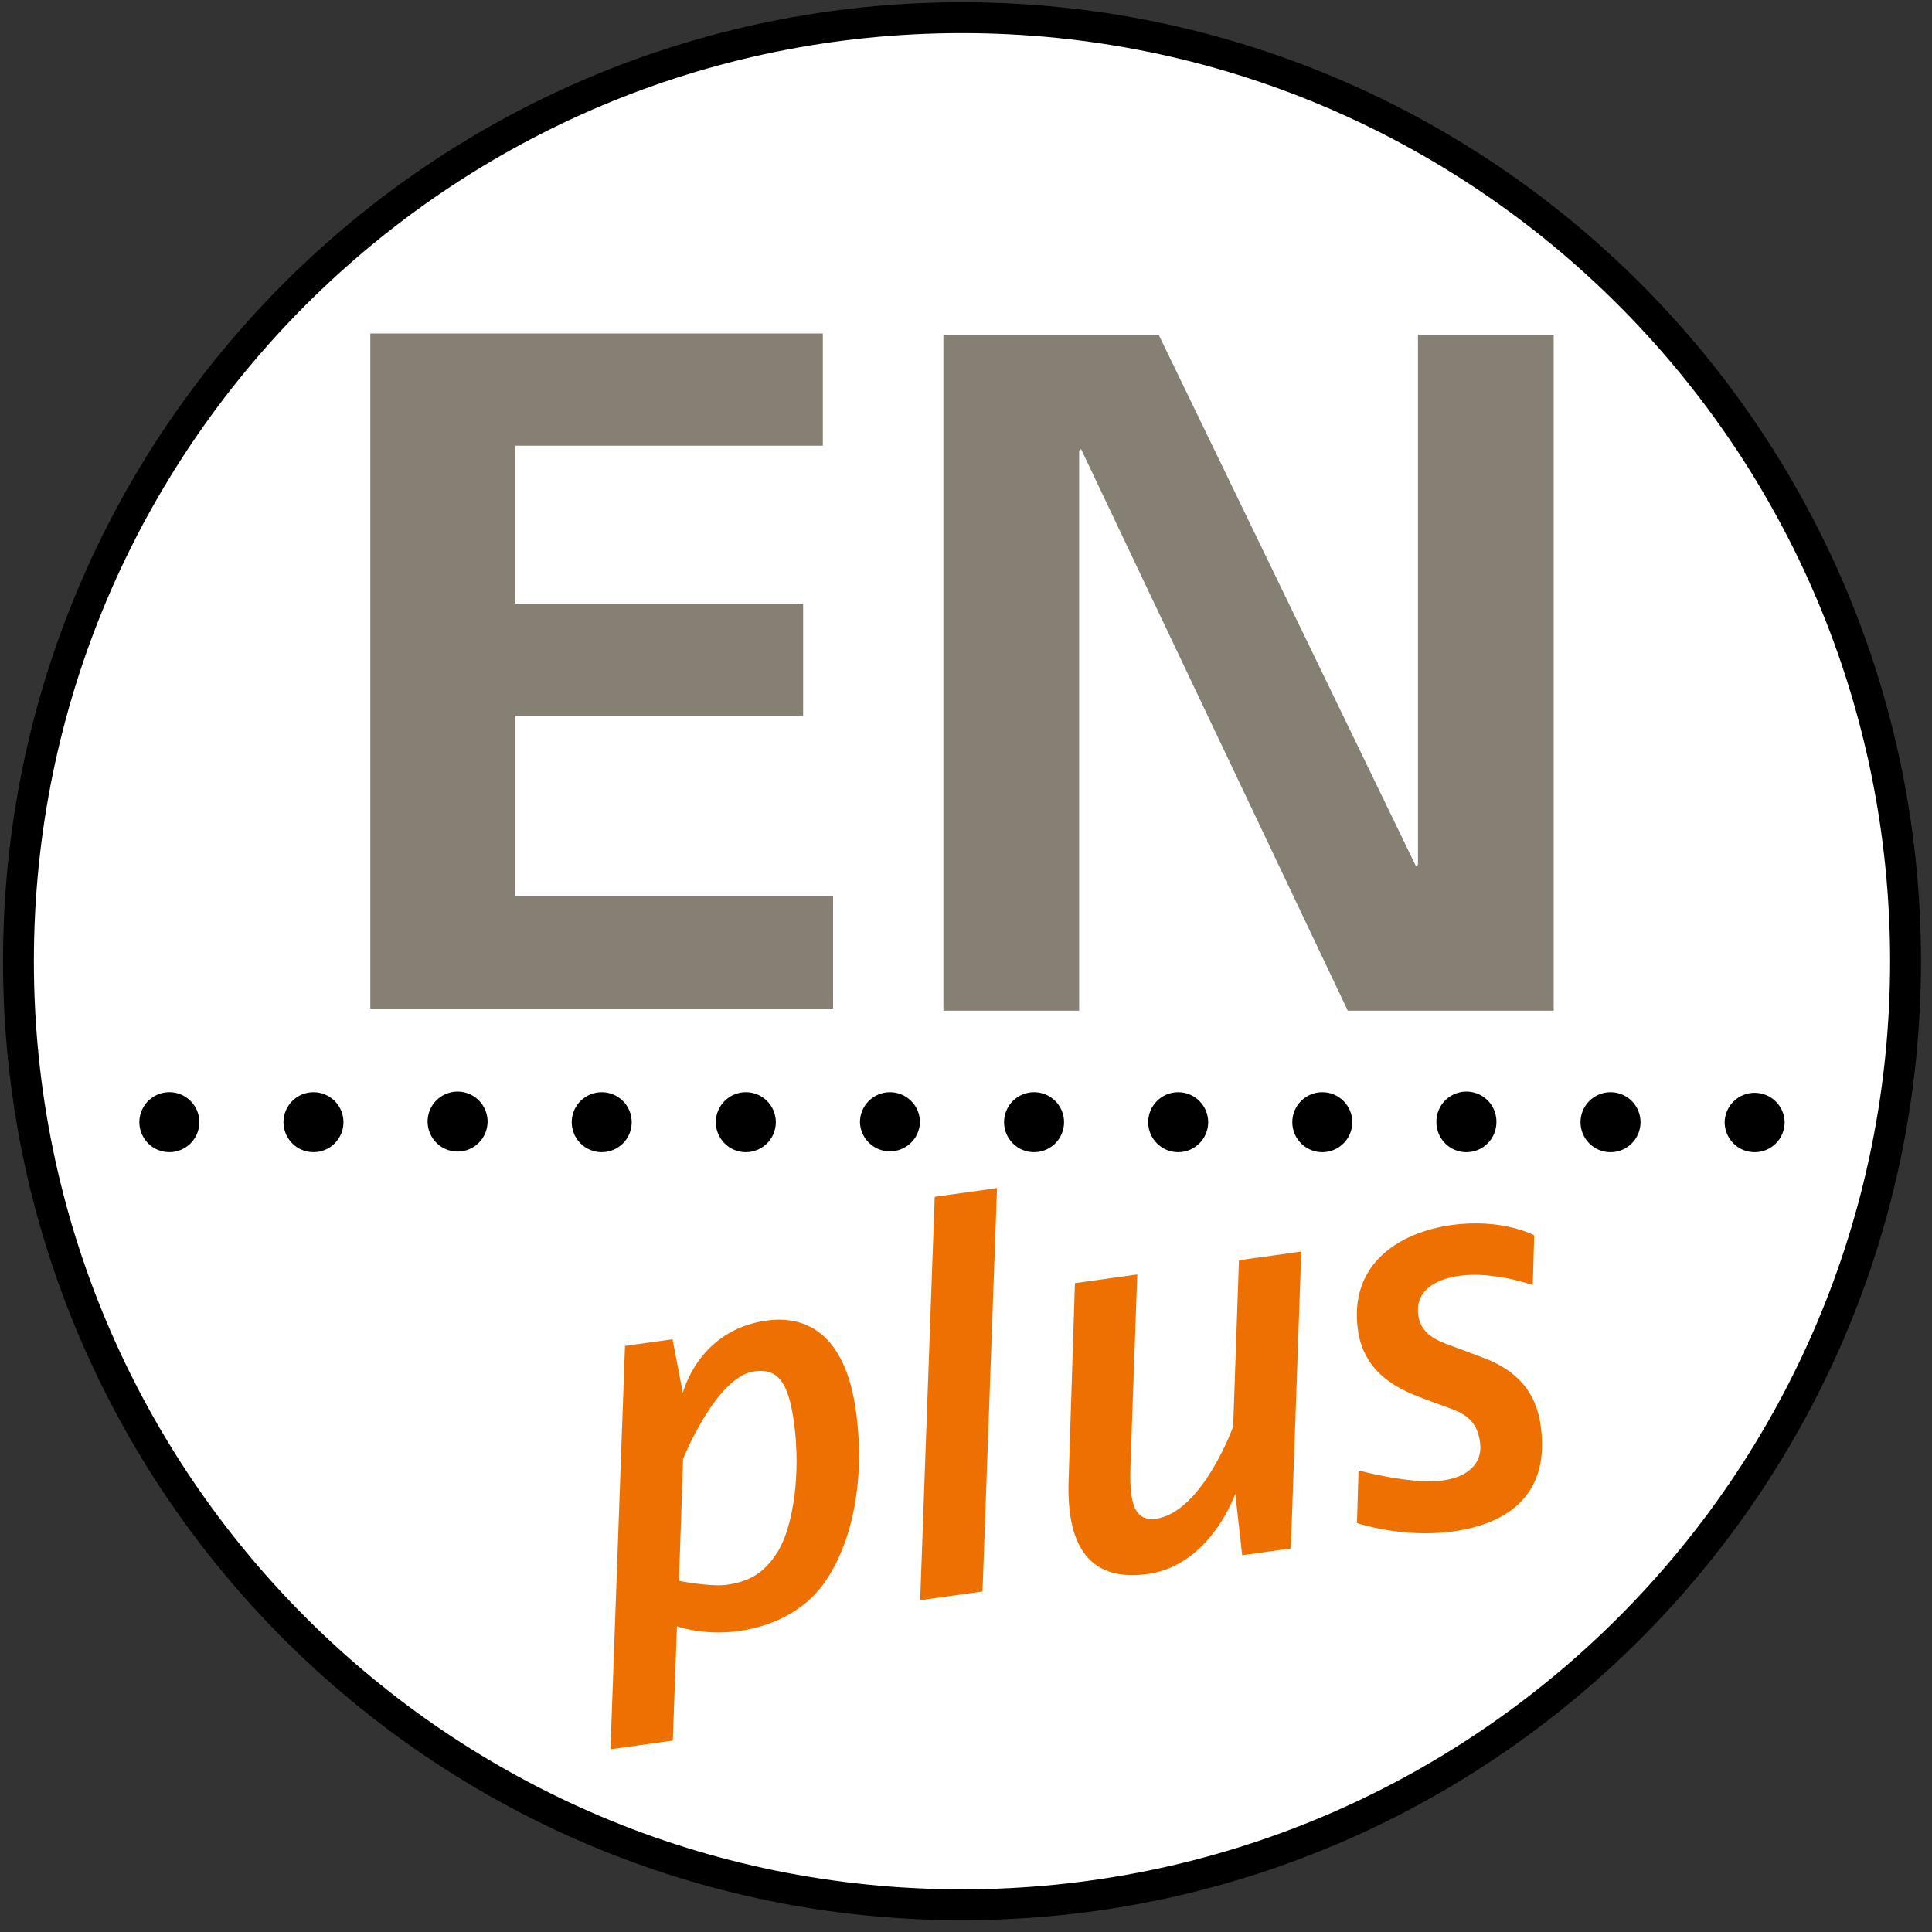
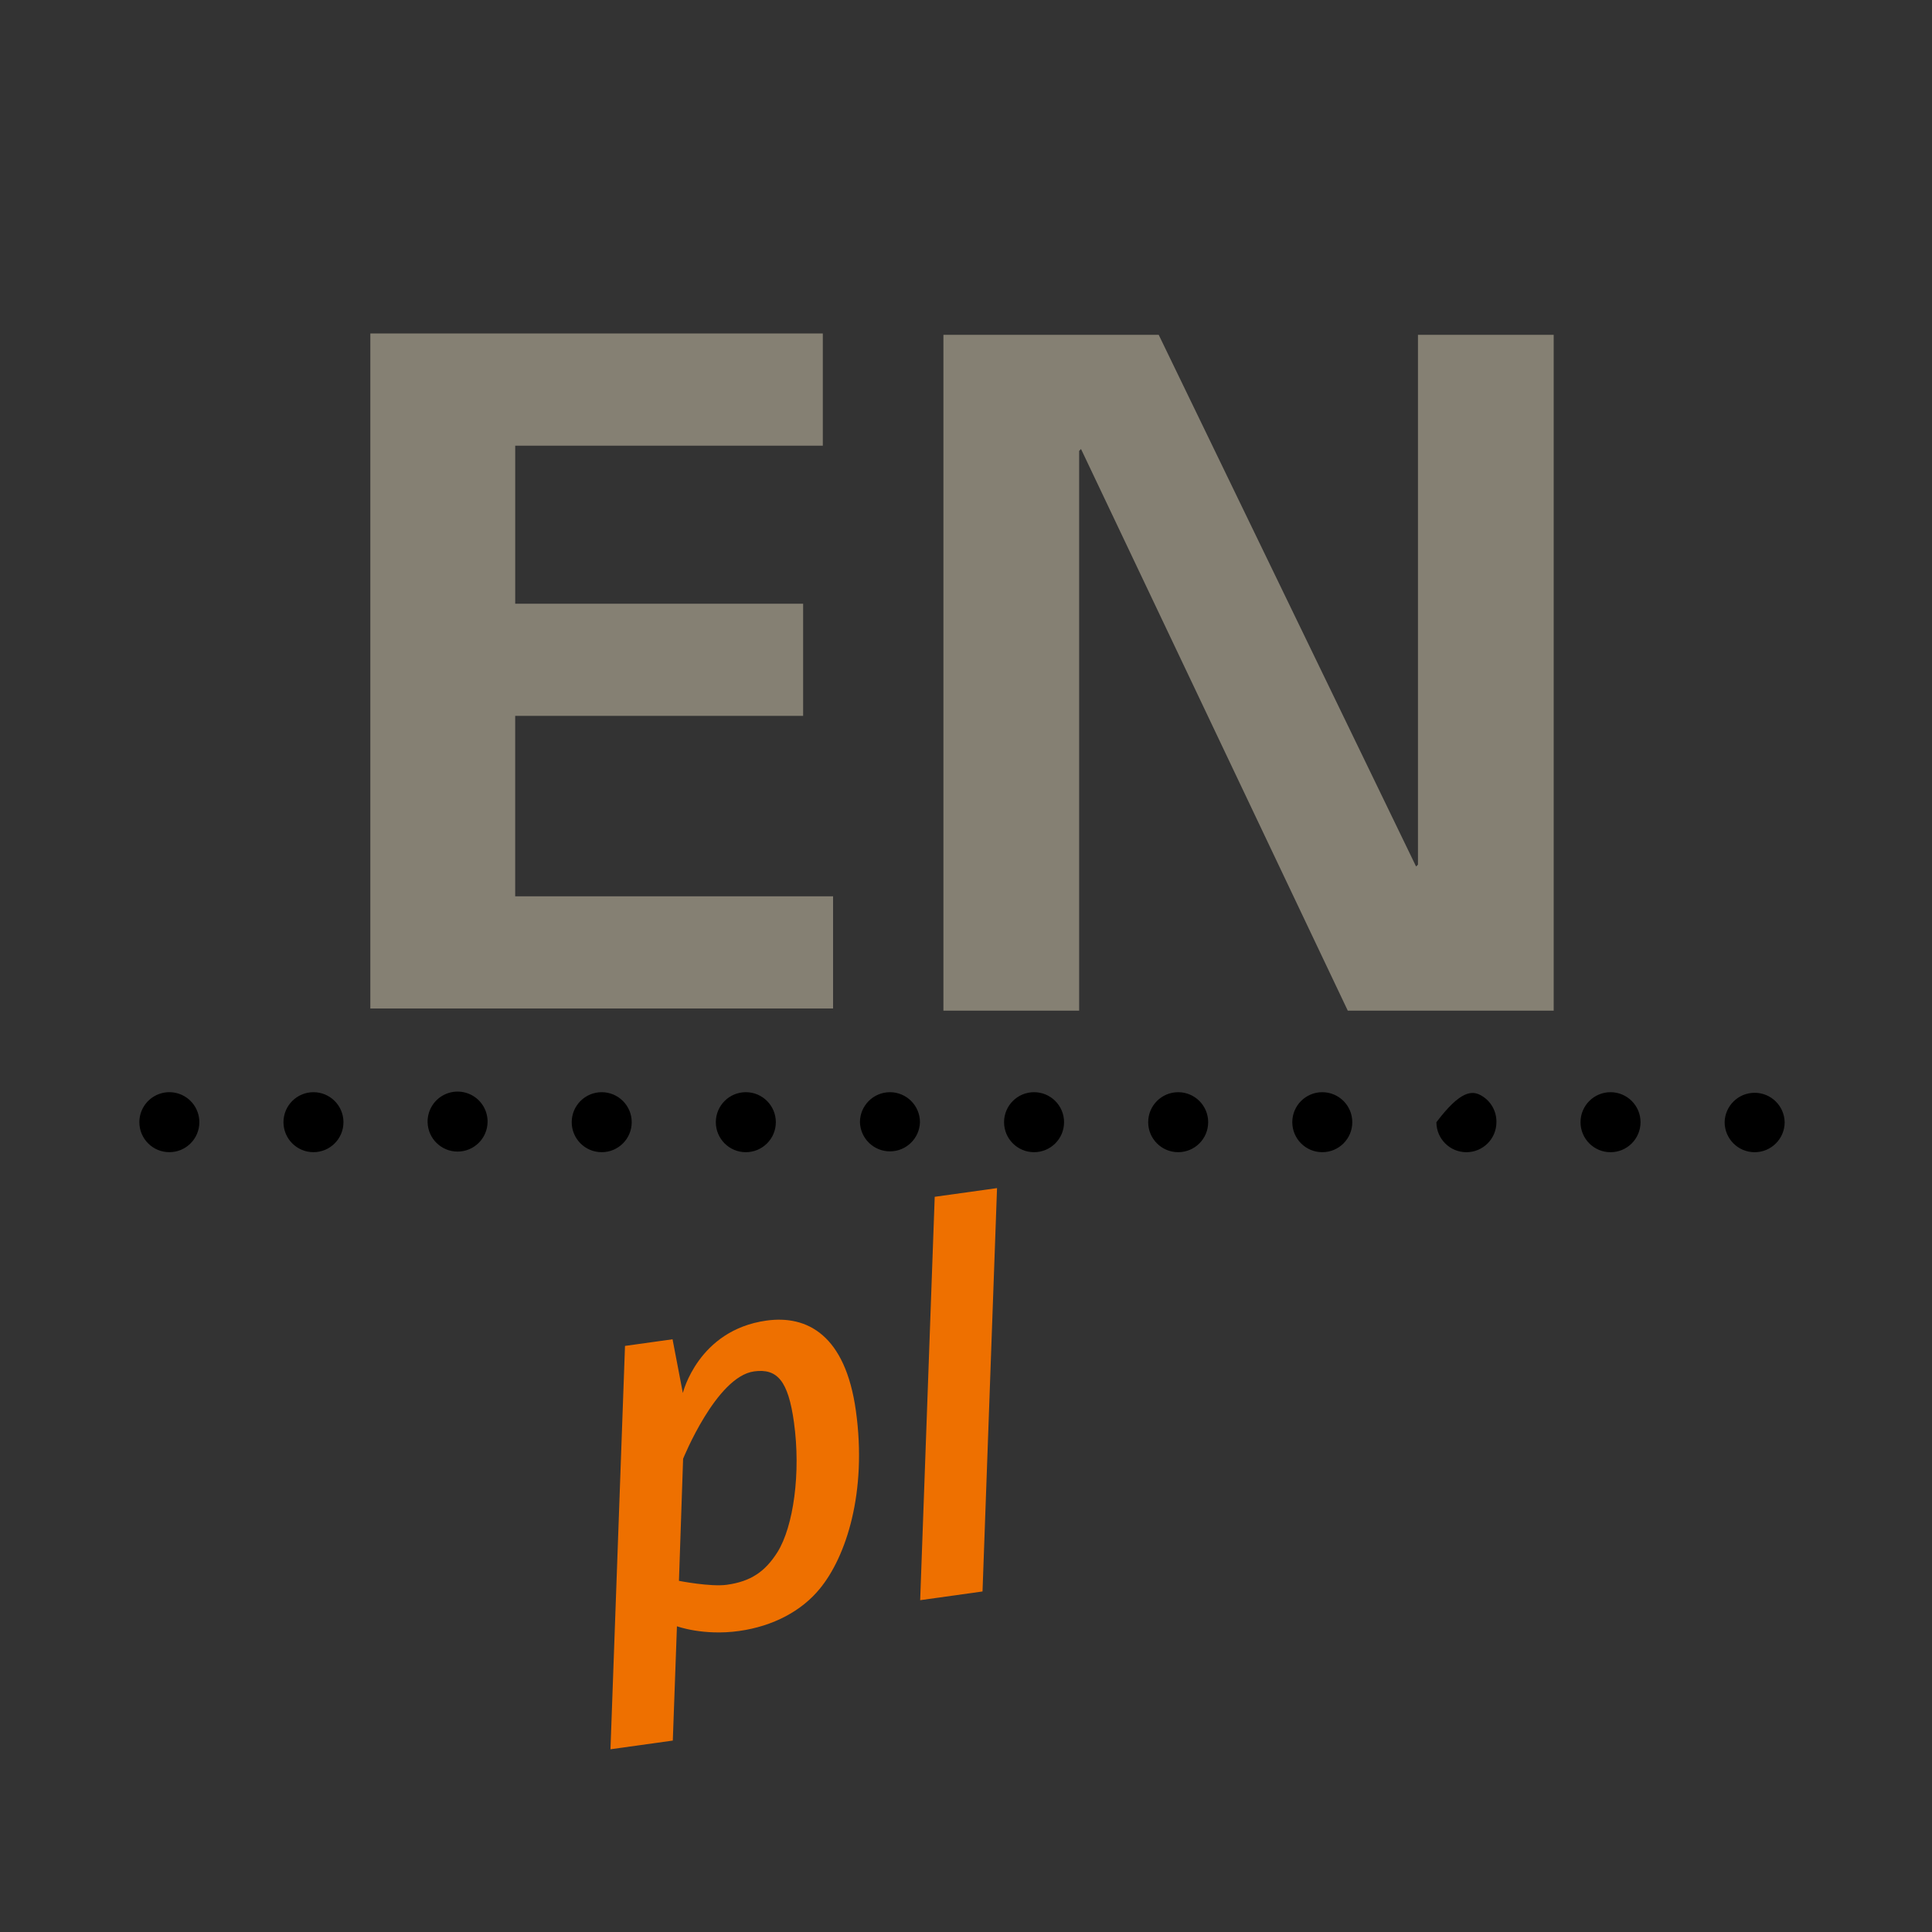
<svg xmlns="http://www.w3.org/2000/svg" width="64" height="64" preserveAspectRatio="xMinYMin meet" viewBox="0 0 160 160" version="1.0" fill-rule="evenodd">
  <rect x="0" y="0" width="160" height="160" fill="#333333" stroke="none" />
  <title>...</title>
  <desc>...</desc>
  <g id="group" transform="scale(1,-1) translate(0,-160)" clip="0 0 160 160">
    <g transform="">
      <g transform=" matrix(1,0,0,-1,0,160)">
        <g transform="">
-           <circle cx="79.669" cy="79.501" r="78.261" style="stroke: none; stroke-linecap: butt; stroke-width: 1; fill: rgb(100%,100%,100%); fill-rule: evenodd;" />
          <g transform="">
-             <path d="M 0.251 79.604 C 0.251 35.743 35.806 0.19 79.67 0.187 C 123.53 0.189 159.087 35.743 159.089 79.604 C 159.087 123.467 123.531 159.021 79.67 159.024 C 35.806 159.02 0.251 123.465 0.251 79.603 Z M 25.32 25.254 C 11.409 39.167 2.806 58.375 2.806 79.604 C 2.806 100.833 11.409 120.041 25.32 133.954 C 39.233 147.866 58.44 156.467 79.67 156.467 C 100.897 156.467 120.104 147.866 134.016 133.954 C 147.929 120.041 156.53 100.833 156.53 79.604 C 156.53 58.375 147.93 39.167 134.016 25.254 C 120.104 11.344 100.898 2.743 79.67 2.742 C 58.442 2.742 39.234 11.343 25.32 25.254 Z " style="stroke: none; stroke-linecap: butt; stroke-width: 1; fill: rgb(0%,0%,0%); fill-rule: evenodd;" />
-           </g>
+             </g>
          <g transform=" matrix(1,0,0,1,49.69,98.385)">
            <g transform="">
              <path d="M 18.174 33.22 C 16.713 34.992 14.401 36.285 11.504 36.689 C 8.56 37.1 6.371 36.296 6.371 36.296 L 6.029 45.762 L 0.867 46.482 L 2.07 13.078 L 6.008 12.528 L 6.86 16.978 C 6.86 16.978 8.12 11.771 13.78 10.981 C 17.175 10.507 20.319 12.194 21.19 18.441 C 22.133 25.19 20.388 30.557 18.174 33.221 Z M 12.751 15.19 C 9.626 15.624 6.882 22.424 6.882 22.424 L 6.538 32.534 C 6.538 32.534 9.148 33.048 10.508 32.859 C 12.498 32.581 13.678 31.769 14.7 30.151 C 16.018 28.027 16.647 23.6 16.06 19.389 C 15.586 15.993 14.698 14.918 12.751 15.189 Z " style="stroke: none; stroke-linecap: butt; stroke-width: 1; fill: rgb(93%,44%,0%); fill-rule: evenodd;" />
            </g>
            <polygon points="31.678 33.414, 26.515 34.135, 27.719 .729, 32.88 .009" style="stroke: none; stroke-linecap: butt; stroke-width: 1; fill: rgb(93%,44%,0%); fill-rule: evenodd;" />
            <g transform="">
-               <path d="M 57.213 29.851 L 53.183 30.413 L 52.613 25.323 C 52.613 25.323 50.575 31.238 45.369 31.964 C 40.207 32.684 38.659 29.208 38.805 24.295 L 39.331 7.88 L 44.494 7.16 L 43.931 22.978 C 43.858 25.436 43.986 27.679 46.023 27.394 C 49.873 26.858 52.436 19.76 52.436 19.76 L 52.916 5.983 L 58.076 5.263 L 57.213 29.851 Z M 77.25 8.038 C 77.25 8.038 73.993 6.875 71.186 7.268 C 69.148 7.551 67.482 8.524 67.768 10.561 C 68.015 12.325 69.74 12.778 70.811 13.183 L 73.051 14.024 C 75.337 14.859 77.441 16.367 77.901 19.673 C 78.691 25.332 75.294 27.791 70.631 28.443 C 66.467 29.023 62.689 27.751 62.689 27.751 L 62.819 23.391 C 62.819 23.391 67.187 24.583 69.813 24.217 C 71.668 23.957 73.146 22.967 72.876 21.02 C 72.635 19.3 71.674 18.694 70.265 18.2 L 68.173 17.43 C 66.275 16.724 63.28 15.434 62.768 11.767 C 61.998 6.243 66.254 3.663 70.51 3.07 C 74.721 2.481 77.366 3.915 77.366 3.915 L 77.249 8.038 Z " style="stroke: none; stroke-linecap: butt; stroke-width: 1; fill: rgb(93%,44%,0%); fill-rule: evenodd;" />
-             </g>
+               </g>
          </g>
          <g transform=" matrix(1,0,0,1,29.814,26.832)">
            <g transform="">
              <polygon points=".855 56.686, 39.177 56.686, 39.177 47.396, 12.852 47.396, 12.852 32.454, 36.697 32.454, 36.697 23.165, 12.853 23.165, 12.853 10.079, 38.328 10.079, 38.328 .785, .855 .785, .855 56.686" style="stroke: none; stroke-linecap: butt; stroke-width: 1; fill: rgb(52%,50%,45%); fill-rule: evenodd;" />
            </g>
            <polygon points="81.804 56.867, 59.712 10.355, 59.557 10.51, 59.557 56.867, 48.316 56.867, 48.316 .898, 66.146 .898, 87.461 44.929, 87.616 44.774, 87.616 .898, 98.856 .898, 98.856 56.866, 81.804 56.866" style="stroke: none; stroke-linecap: butt; stroke-width: 1; fill: rgb(52%,50%,45%); fill-rule: evenodd;" />
          </g>
          <g transform="">
-             <path d="M 142.827 92.936 C 142.854 91.583 143.959 90.5 145.312 90.5 C 146.666 90.5 147.771 91.583 147.798 92.936 C 147.798 94.308 146.685 95.421 145.313 95.421 C 143.941 95.421 142.828 94.308 142.828 92.936 Z M 130.892 92.936 C 130.892 91.564 132.004 90.451 133.376 90.451 C 134.749 90.45 135.862 91.563 135.862 92.935 C 135.862 94.307 134.75 95.42 133.377 95.421 C 132.005 95.421 130.892 94.308 130.892 92.936 Z M 118.958 92.936 C 118.94 92.036 119.409 91.197 120.185 90.742 C 120.961 90.287 121.923 90.287 122.699 90.742 C 123.475 91.197 123.945 92.035 123.927 92.935 C 123.927 94.307 122.815 95.42 121.442 95.421 C 120.07 95.421 118.957 94.308 118.957 92.936 Z M 107.022 92.936 C 107.021 91.564 108.133 90.451 109.505 90.451 C 110.878 90.45 111.99 91.562 111.991 92.934 C 111.992 94.306 110.88 95.419 109.507 95.419 C 108.135 95.42 107.023 94.308 107.022 92.936 Z M 95.088 92.936 C 95.087 91.564 96.199 90.452 97.571 90.451 C 98.943 90.45 100.055 91.562 100.056 92.934 C 100.057 94.306 98.945 95.418 97.573 95.419 C 96.201 95.42 95.089 94.308 95.088 92.936 Z M 83.152 92.936 C 83.151 91.564 84.263 90.451 85.635 90.451 C 87.008 90.45 88.12 91.562 88.121 92.934 C 88.122 94.306 87.01 95.419 85.638 95.419 C 84.265 95.42 83.153 94.308 83.152 92.936 Z M 71.217 92.936 C 71.217 91.564 72.33 90.451 73.702 90.451 C 75.074 90.451 76.187 91.564 76.187 92.936 C 76.149 94.281 75.048 95.351 73.702 95.351 C 72.356 95.351 71.255 94.281 71.217 92.936 Z M 59.281 92.936 C 59.28 91.564 60.393 90.451 61.765 90.45 C 63.137 90.449 64.25 91.562 64.251 92.934 C 64.252 94.306 63.139 95.419 61.767 95.42 C 60.395 95.421 59.282 94.308 59.281 92.936 Z M 47.347 92.936 C 47.346 91.564 48.458 90.451 49.831 90.451 C 51.203 90.45 52.315 91.562 52.316 92.934 C 52.317 94.306 51.205 95.419 49.833 95.419 C 48.46 95.42 47.348 94.308 47.347 92.936 Z M 35.412 92.936 C 35.393 92.037 35.862 91.198 36.638 90.743 C 37.413 90.287 38.374 90.287 39.151 90.741 C 39.927 91.195 40.396 92.034 40.379 92.933 C 40.353 94.285 39.249 95.368 37.897 95.369 C 36.545 95.37 35.44 94.288 35.412 92.936 Z M 23.476 92.936 C 23.475 91.564 24.587 90.451 25.959 90.451 C 27.33 90.45 28.443 91.561 28.444 92.933 C 28.445 94.305 27.333 95.418 25.962 95.418 C 24.59 95.419 23.477 94.308 23.476 92.936 Z M 11.541 92.936 C 11.54 92.049 12.013 91.228 12.782 90.784 C 13.55 90.34 14.497 90.339 15.266 90.783 C 16.035 91.226 16.508 92.046 16.509 92.933 C 16.51 94.305 15.398 95.418 14.027 95.418 C 12.655 95.419 11.542 94.308 11.541 92.936 Z " style="stroke: none; stroke-linecap: butt; stroke-width: 1; fill: rgb(0%,0%,0%); fill-rule: evenodd;" />
+             <path d="M 142.827 92.936 C 142.854 91.583 143.959 90.5 145.312 90.5 C 146.666 90.5 147.771 91.583 147.798 92.936 C 147.798 94.308 146.685 95.421 145.313 95.421 C 143.941 95.421 142.828 94.308 142.828 92.936 Z M 130.892 92.936 C 130.892 91.564 132.004 90.451 133.376 90.451 C 134.749 90.45 135.862 91.563 135.862 92.935 C 135.862 94.307 134.75 95.42 133.377 95.421 C 132.005 95.421 130.892 94.308 130.892 92.936 Z M 118.958 92.936 C 120.961 90.287 121.923 90.287 122.699 90.742 C 123.475 91.197 123.945 92.035 123.927 92.935 C 123.927 94.307 122.815 95.42 121.442 95.421 C 120.07 95.421 118.957 94.308 118.957 92.936 Z M 107.022 92.936 C 107.021 91.564 108.133 90.451 109.505 90.451 C 110.878 90.45 111.99 91.562 111.991 92.934 C 111.992 94.306 110.88 95.419 109.507 95.419 C 108.135 95.42 107.023 94.308 107.022 92.936 Z M 95.088 92.936 C 95.087 91.564 96.199 90.452 97.571 90.451 C 98.943 90.45 100.055 91.562 100.056 92.934 C 100.057 94.306 98.945 95.418 97.573 95.419 C 96.201 95.42 95.089 94.308 95.088 92.936 Z M 83.152 92.936 C 83.151 91.564 84.263 90.451 85.635 90.451 C 87.008 90.45 88.12 91.562 88.121 92.934 C 88.122 94.306 87.01 95.419 85.638 95.419 C 84.265 95.42 83.153 94.308 83.152 92.936 Z M 71.217 92.936 C 71.217 91.564 72.33 90.451 73.702 90.451 C 75.074 90.451 76.187 91.564 76.187 92.936 C 76.149 94.281 75.048 95.351 73.702 95.351 C 72.356 95.351 71.255 94.281 71.217 92.936 Z M 59.281 92.936 C 59.28 91.564 60.393 90.451 61.765 90.45 C 63.137 90.449 64.25 91.562 64.251 92.934 C 64.252 94.306 63.139 95.419 61.767 95.42 C 60.395 95.421 59.282 94.308 59.281 92.936 Z M 47.347 92.936 C 47.346 91.564 48.458 90.451 49.831 90.451 C 51.203 90.45 52.315 91.562 52.316 92.934 C 52.317 94.306 51.205 95.419 49.833 95.419 C 48.46 95.42 47.348 94.308 47.347 92.936 Z M 35.412 92.936 C 35.393 92.037 35.862 91.198 36.638 90.743 C 37.413 90.287 38.374 90.287 39.151 90.741 C 39.927 91.195 40.396 92.034 40.379 92.933 C 40.353 94.285 39.249 95.368 37.897 95.369 C 36.545 95.37 35.44 94.288 35.412 92.936 Z M 23.476 92.936 C 23.475 91.564 24.587 90.451 25.959 90.451 C 27.33 90.45 28.443 91.561 28.444 92.933 C 28.445 94.305 27.333 95.418 25.962 95.418 C 24.59 95.419 23.477 94.308 23.476 92.936 Z M 11.541 92.936 C 11.54 92.049 12.013 91.228 12.782 90.784 C 13.55 90.34 14.497 90.339 15.266 90.783 C 16.035 91.226 16.508 92.046 16.509 92.933 C 16.51 94.305 15.398 95.418 14.027 95.418 C 12.655 95.419 11.542 94.308 11.541 92.936 Z " style="stroke: none; stroke-linecap: butt; stroke-width: 1; fill: rgb(0%,0%,0%); fill-rule: evenodd;" />
          </g>
        </g>
      </g>
    </g>
  </g>
</svg>